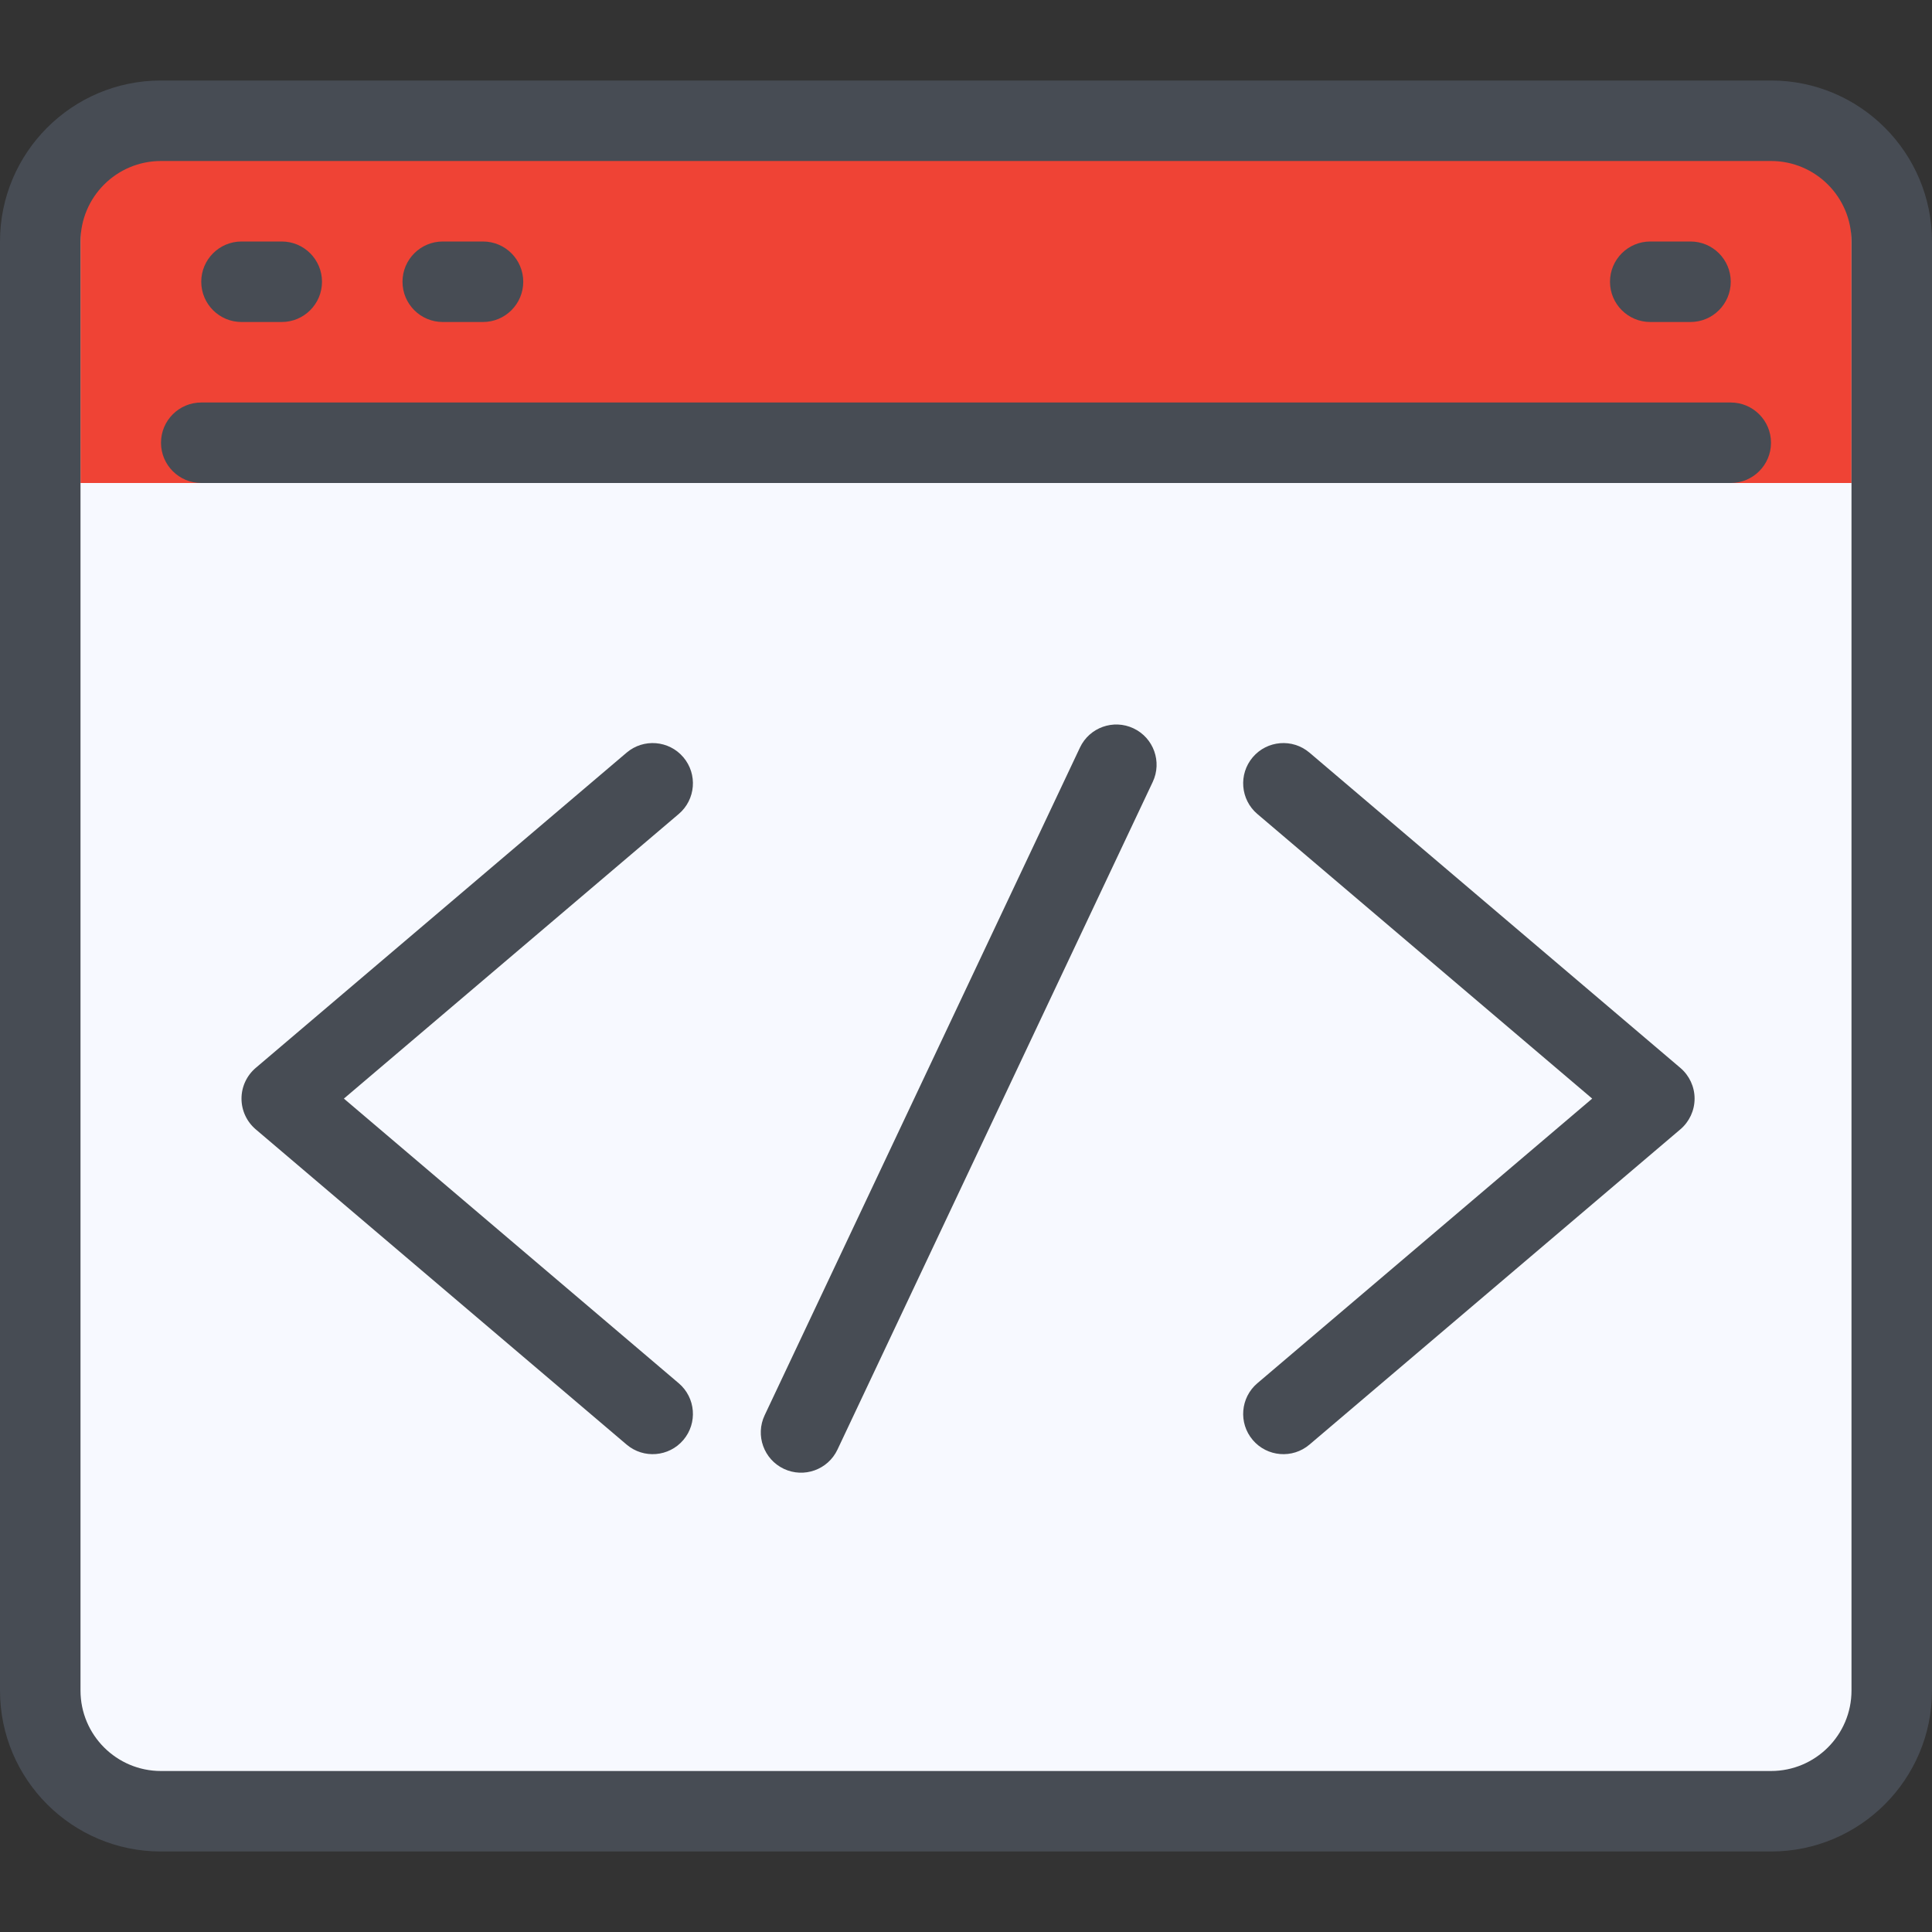
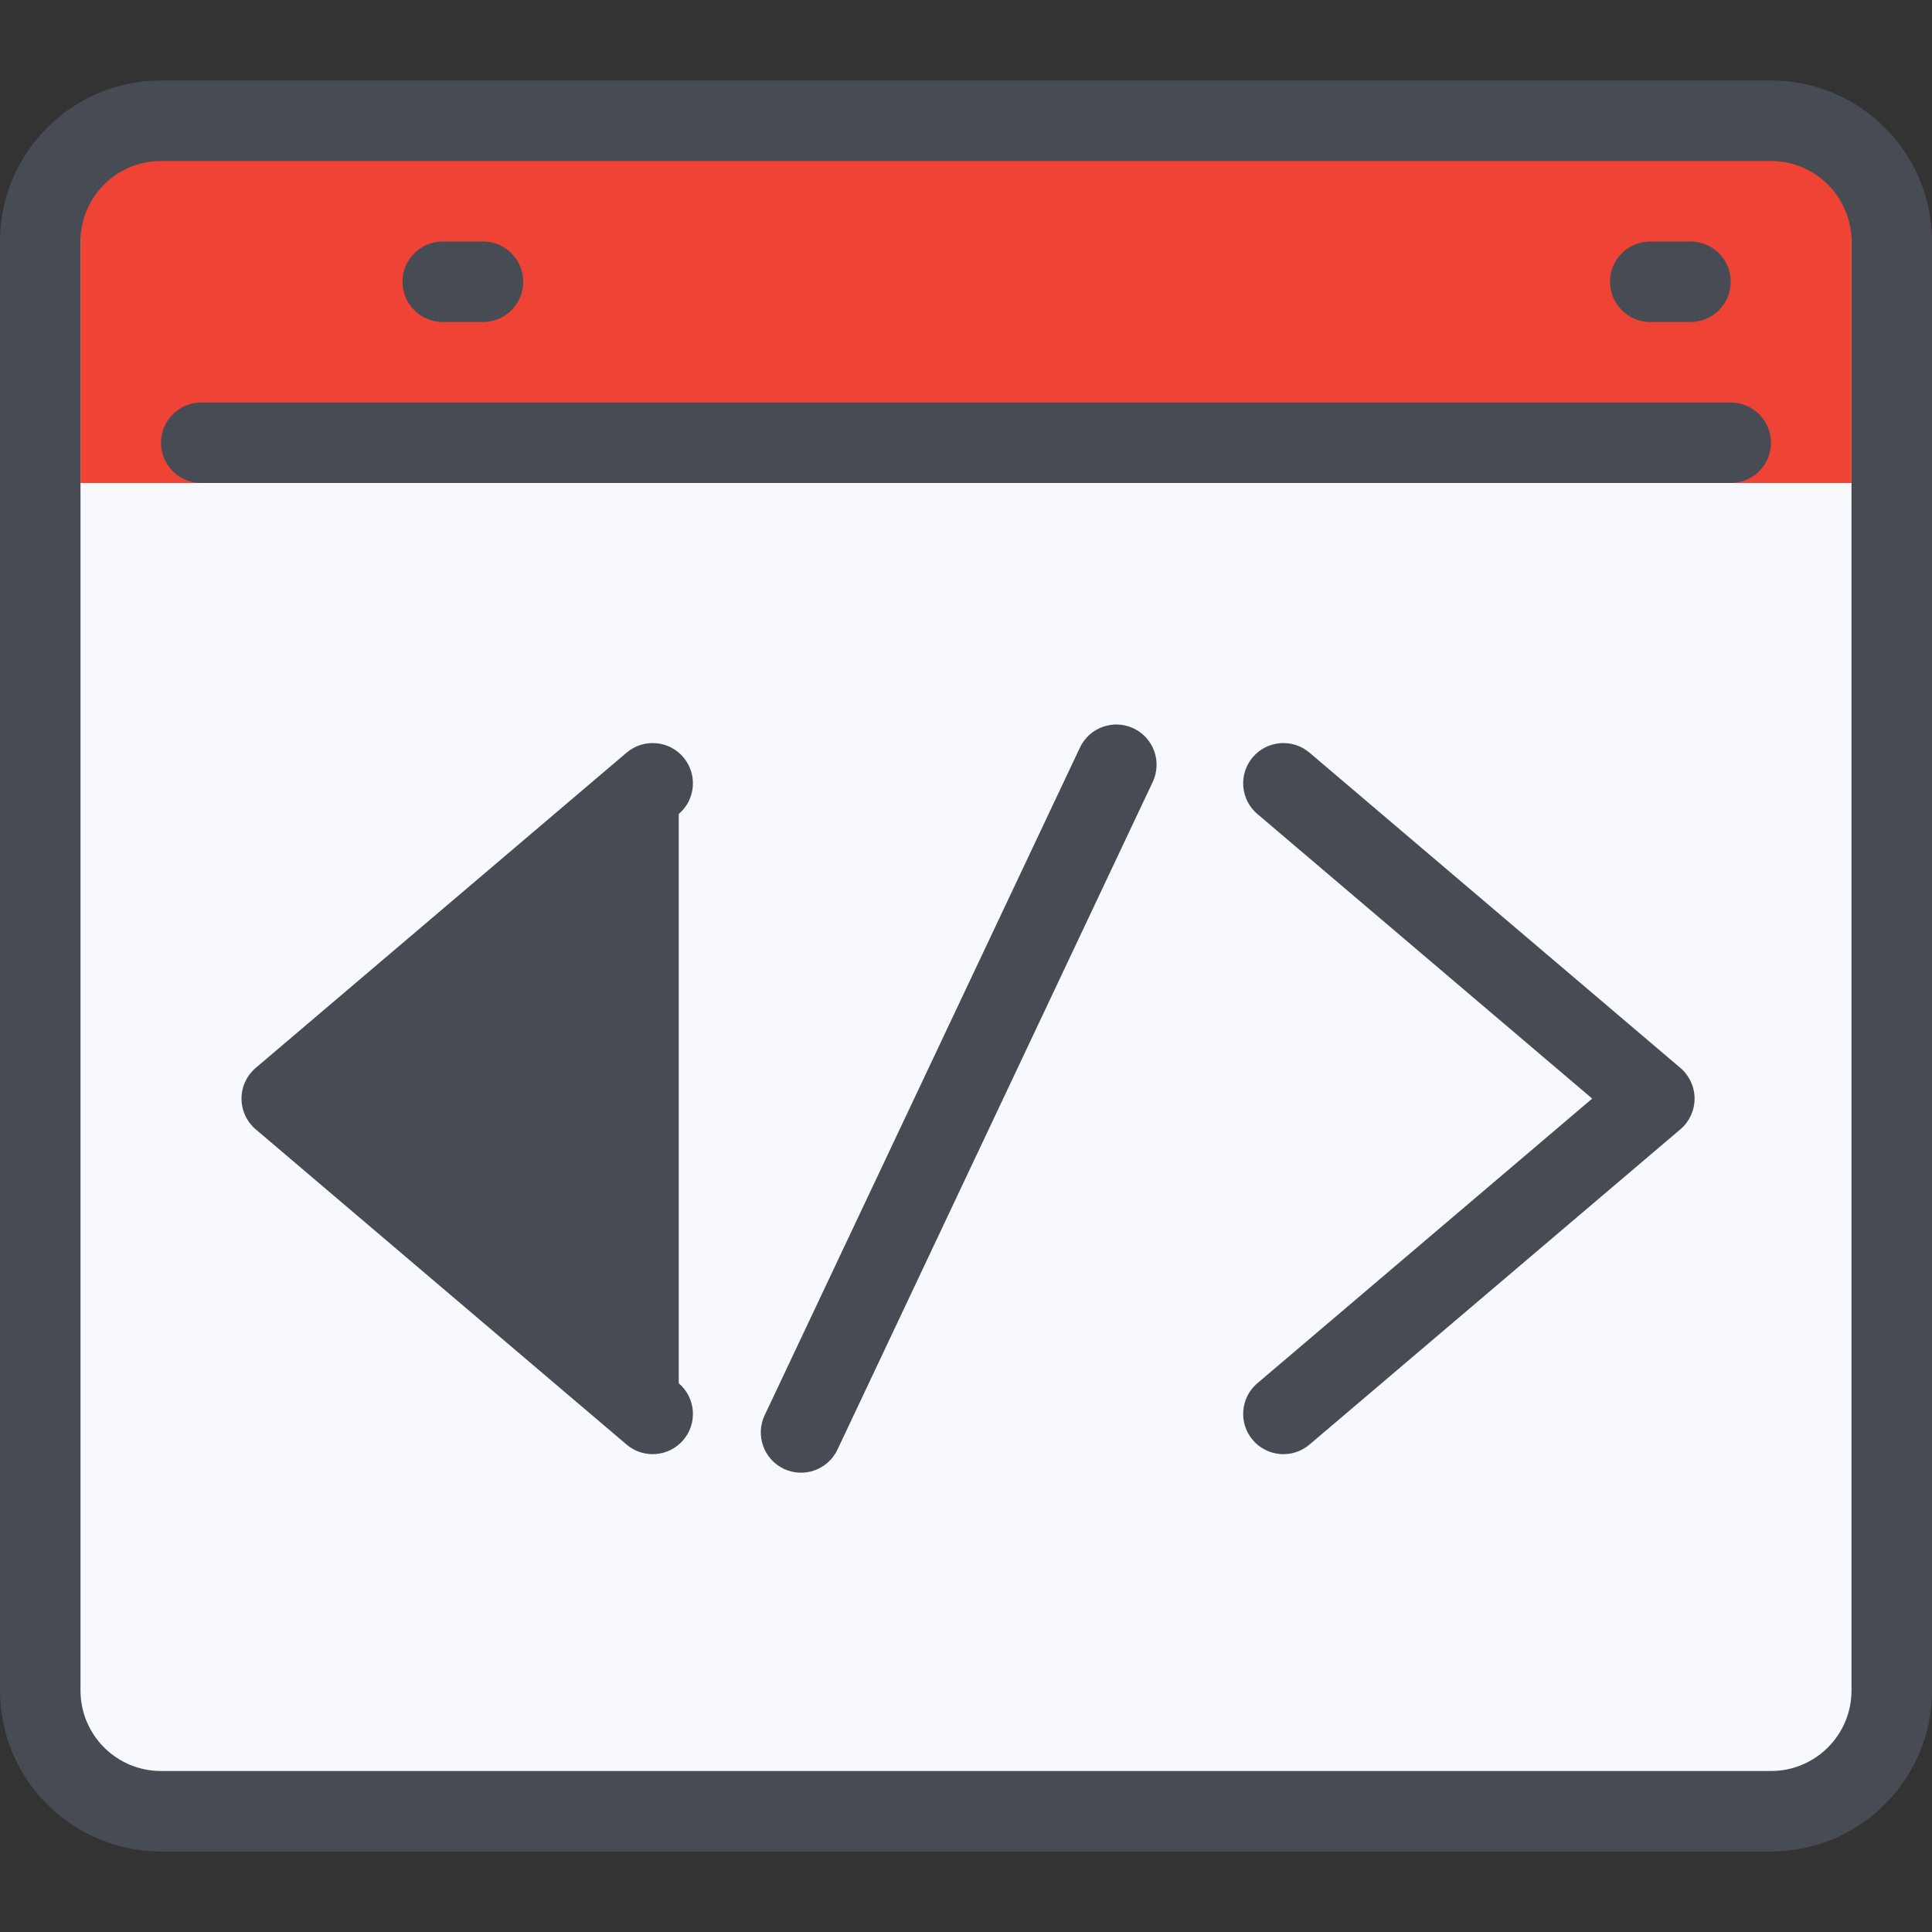
<svg xmlns="http://www.w3.org/2000/svg" width="60" height="60" viewBox="0 0 60 60" fill="none">
  <rect x="0" y="0" width="60" height="60" fill="#333333" stroke="none" />
  <path d="M58.75 13.75V52.5C58.75 53.495 58.355 54.448 57.652 55.152C56.948 55.855 55.995 56.25 55 56.25H5C4.005 56.25 3.052 55.855 2.348 55.152C1.645 54.448 1.25 53.495 1.25 52.5V13.75H58.75Z" fill="#F7F9FF" />
  <path d="M58.75 7.5V13.75H1.25V7.5C1.25 6.505 1.645 5.552 2.348 4.848C3.052 4.145 4.005 3.75 5 3.75H55C55.995 3.75 56.948 4.145 57.652 4.848C58.355 5.552 58.75 6.505 58.75 7.5Z" fill="#F7F9FF" />
  <path d="M2.5 3.75H57.5V15H2.5V3.75Z" fill="#EF4335" />
  <path fill-rule="evenodd" clip-rule="evenodd" d="M5 5C3.619 5 2.5 6.119 2.5 7.5V52.5C2.5 53.881 3.619 55 5 55H55C56.381 55 57.5 53.881 57.5 52.5V7.5C57.5 6.119 56.381 5 55 5H5ZM0 7.5C0 4.739 2.239 2.5 5 2.5H55C57.761 2.5 60 4.739 60 7.5V52.5C60 55.261 57.761 57.5 55 57.5H5C2.239 57.5 0 55.261 0 52.5V7.5Z" fill="#474C54" />
-   <path fill-rule="evenodd" clip-rule="evenodd" d="M6.25 8.75C6.25 8.06 6.81 7.5 7.5 7.5H8.75C9.44 7.5 10 8.06 10 8.75C10 9.44 9.44 10 8.75 10H7.5C6.81 10 6.25 9.44 6.25 8.75Z" fill="#474C54" />
  <path fill-rule="evenodd" clip-rule="evenodd" d="M12.5 8.75C12.5 8.06 13.06 7.5 13.75 7.5H15C15.69 7.5 16.25 8.06 16.25 8.75C16.25 9.44 15.69 10 15 10H13.75C13.06 10 12.5 9.44 12.5 8.75Z" fill="#474C54" />
  <path fill-rule="evenodd" clip-rule="evenodd" d="M50 8.75C50 8.06 50.56 7.5 51.25 7.5H52.5C53.19 7.5 53.75 8.06 53.75 8.75C53.75 9.44 53.19 10 52.5 10H51.25C50.56 10 50 9.44 50 8.75Z" fill="#474C54" />
  <path fill-rule="evenodd" clip-rule="evenodd" d="M5 13.75C5 13.06 5.56 12.5 6.25 12.5H53.75C54.44 12.5 55 13.06 55 13.75C55 14.44 54.44 15 53.75 15H6.25C5.56 15 5 14.44 5 13.75Z" fill="#474C54" />
-   <path fill-rule="evenodd" clip-rule="evenodd" d="M7.5 34.118C7.5 33.752 7.661 33.404 7.94 33.166L19.46 23.374C19.986 22.927 20.775 22.991 21.222 23.517C21.669 24.043 21.605 24.832 21.079 25.279L10.68 34.118L21.079 42.958C21.605 43.405 21.669 44.194 21.222 44.72C20.775 45.246 19.986 45.31 19.46 44.863L7.94 35.071C7.661 34.833 7.5 34.485 7.5 34.118Z" fill="#474C54" />
+   <path fill-rule="evenodd" clip-rule="evenodd" d="M7.5 34.118C7.5 33.752 7.661 33.404 7.94 33.166L19.46 23.374C19.986 22.927 20.775 22.991 21.222 23.517C21.669 24.043 21.605 24.832 21.079 25.279L21.079 42.958C21.605 43.405 21.669 44.194 21.222 44.72C20.775 45.246 19.986 45.31 19.46 44.863L7.94 35.071C7.661 34.833 7.5 34.485 7.5 34.118Z" fill="#474C54" />
  <path fill-rule="evenodd" clip-rule="evenodd" d="M52.627 34.118C52.627 33.752 52.466 33.404 52.187 33.166L40.667 23.374C40.141 22.927 39.352 22.991 38.905 23.517C38.458 24.043 38.522 24.832 39.048 25.279L49.447 34.118L39.048 42.958C38.522 43.405 38.458 44.194 38.905 44.72C39.352 45.246 40.141 45.31 40.667 44.863L52.187 35.071C52.466 34.833 52.627 34.485 52.627 34.118Z" fill="#474C54" />
  <path fill-rule="evenodd" clip-rule="evenodd" d="M35.203 22.62C35.827 22.915 36.094 23.66 35.799 24.284L26.008 45.019C25.713 45.644 24.968 45.911 24.343 45.616C23.719 45.321 23.452 44.576 23.747 43.952L33.539 23.216C33.833 22.592 34.578 22.325 35.203 22.62Z" fill="#474C54" />
</svg>